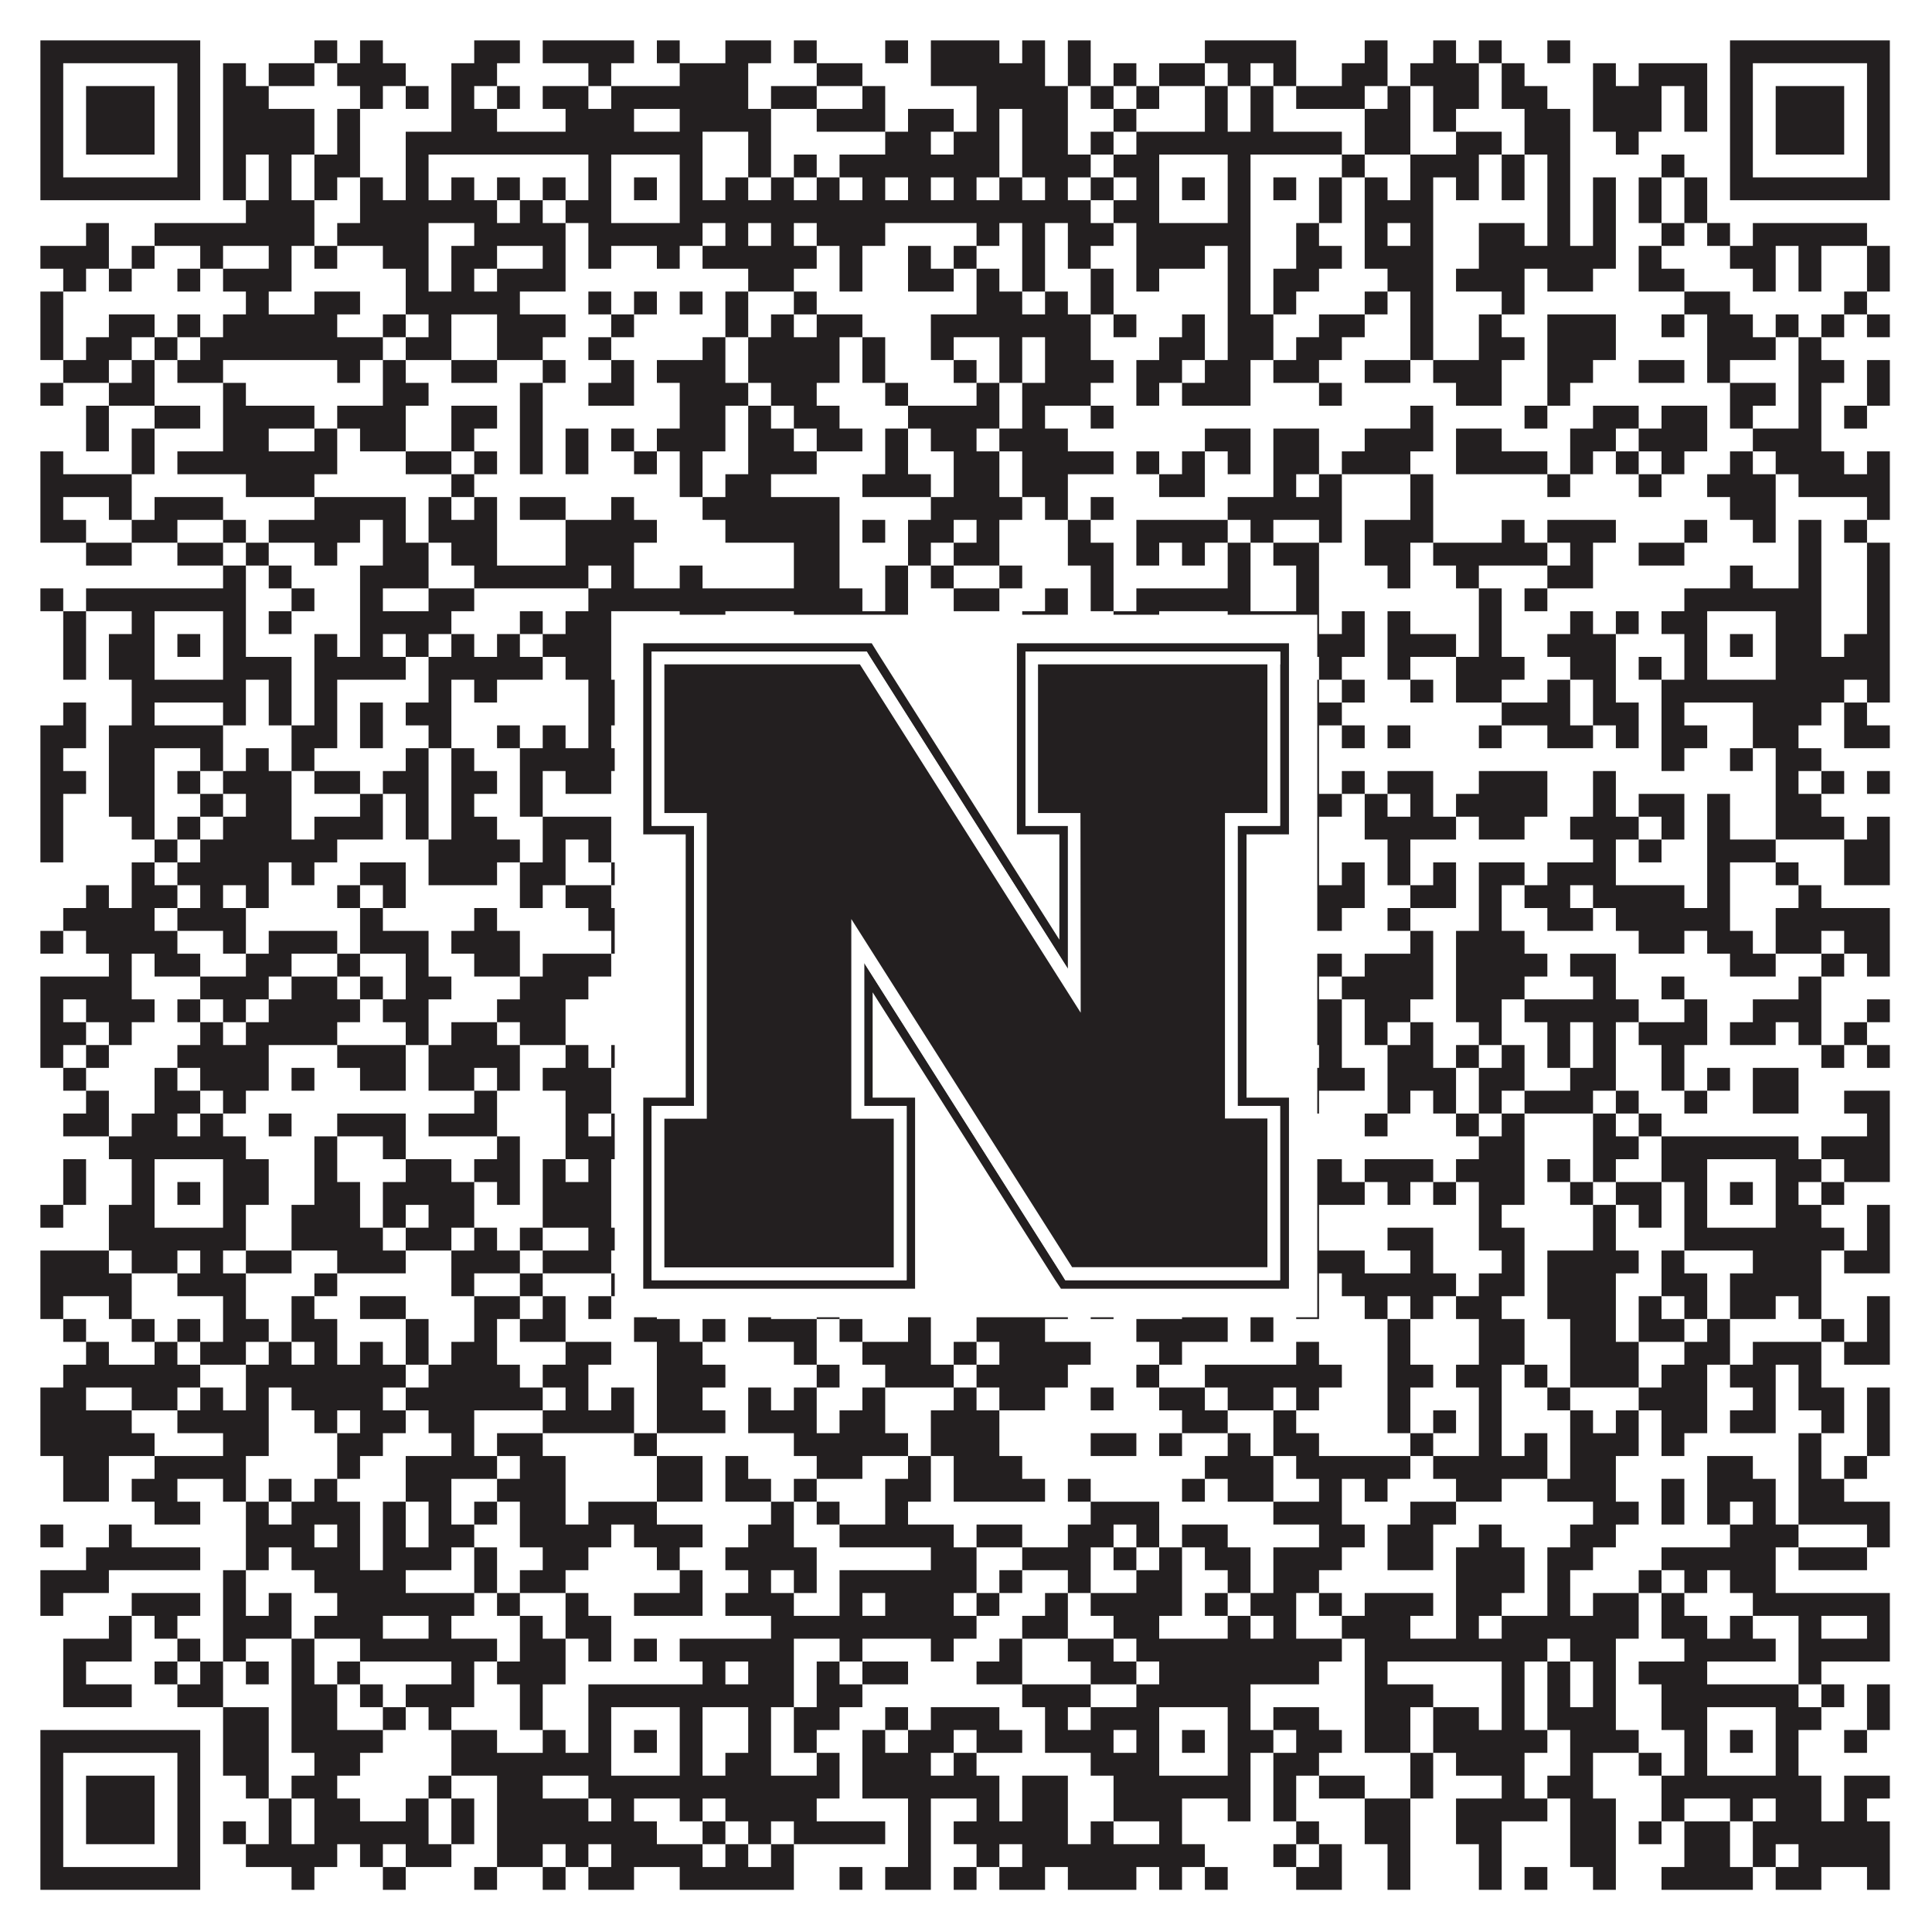
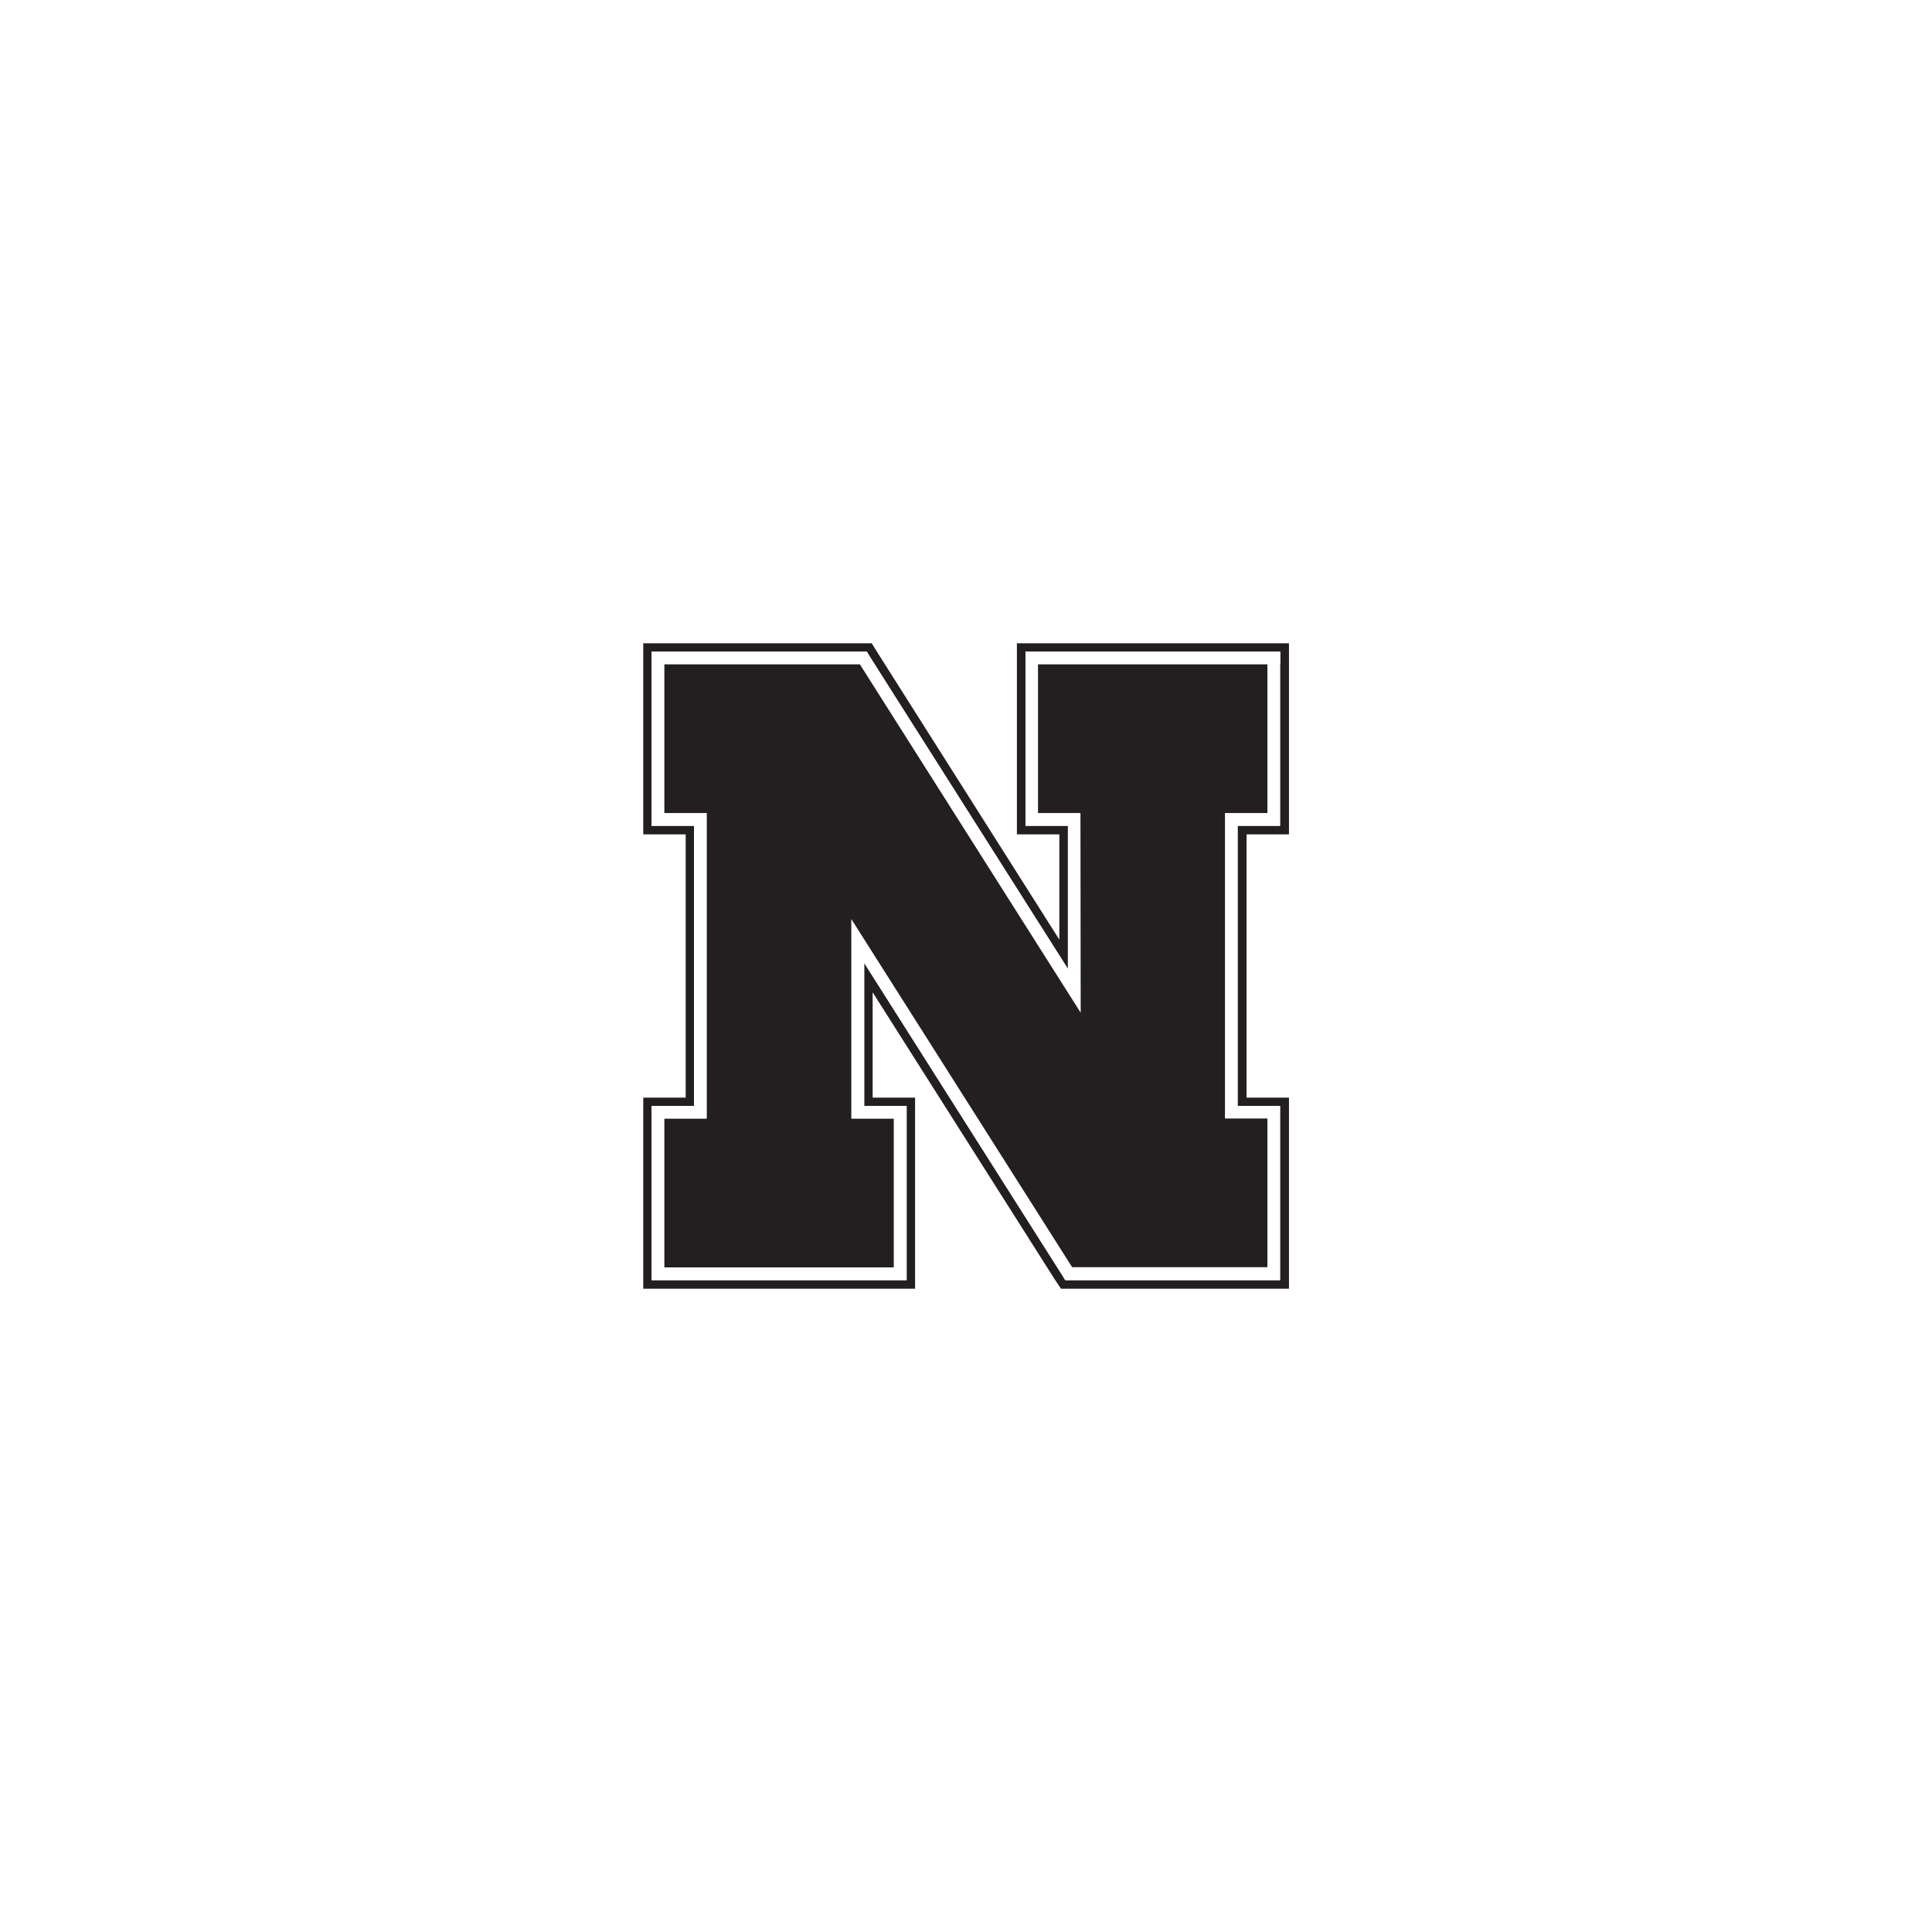
<svg xmlns="http://www.w3.org/2000/svg" version="1.1" width="1100px" height="1100px" viewBox="0 0 1100 1100">
  <rect x="0" y="0" width="1100" height="1100" fill="#ffffff" fill-opacity="1" />
-   <path fill="#231f20" fill-opacity="1" d="M23,23L114,23L114,36L23,36ZM179,23L192,23L192,36L179,36ZM205,23L218,23L218,36L205,36ZM270,23L296,23L296,36L270,36ZM309,23L361,23L361,36L309,36ZM374,23L387,23L387,36L374,36ZM413,23L439,23L439,36L413,36ZM452,23L465,23L465,36L452,36ZM504,23L517,23L517,36L504,36ZM530,23L569,23L569,36L530,36ZM582,23L595,23L595,36L582,36ZM608,23L621,23L621,36L608,36ZM686,23L738,23L738,36L686,36ZM777,23L790,23L790,36L777,36ZM816,23L829,23L829,36L816,36ZM842,23L855,23L855,36L842,36ZM881,23L894,23L894,36L881,36ZM985,23L1076,23L1076,36L985,36ZM23,36L36,36L36,49L23,49ZM101,36L114,36L114,49L101,49ZM127,36L140,36L140,49L127,49ZM153,36L179,36L179,49L153,49ZM192,36L231,36L231,49L192,49ZM257,36L283,36L283,49L257,49ZM335,36L348,36L348,49L335,49ZM387,36L426,36L426,49L387,49ZM465,36L491,36L491,49L465,49ZM530,36L595,36L595,49L530,49ZM608,36L621,36L621,49L608,49ZM634,36L647,36L647,49L634,49ZM660,36L686,36L686,49L660,49ZM699,36L712,36L712,49L699,49ZM725,36L738,36L738,49L725,49ZM764,36L790,36L790,49L764,49ZM803,36L842,36L842,49L803,49ZM855,36L868,36L868,49L855,49ZM907,36L920,36L920,49L907,49ZM933,36L972,36L972,49L933,49ZM985,36L998,36L998,49L985,49ZM1063,36L1076,36L1076,49L1063,49ZM23,49L36,49L36,62L23,62ZM49,49L88,49L88,62L49,62ZM101,49L114,49L114,62L101,62ZM127,49L153,49L153,62L127,62ZM205,49L218,49L218,62L205,62ZM231,49L244,49L244,62L231,62ZM257,49L270,49L270,62L257,62ZM283,49L296,49L296,62L283,62ZM309,49L335,49L335,62L309,62ZM348,49L426,49L426,62L348,62ZM439,49L465,49L465,62L439,62ZM491,49L504,49L504,62L491,62ZM556,49L608,49L608,62L556,62ZM621,49L634,49L634,62L621,62ZM647,49L660,49L660,62L647,62ZM686,49L699,49L699,62L686,62ZM712,49L725,49L725,62L712,62ZM738,49L777,49L777,62L738,62ZM790,49L803,49L803,62L790,62ZM816,49L842,49L842,62L816,62ZM855,49L881,49L881,62L855,62ZM907,49L946,49L946,62L907,62ZM959,49L972,49L972,62L959,62ZM985,49L998,49L998,62L985,62ZM1011,49L1050,49L1050,62L1011,62ZM1063,49L1076,49L1076,62L1063,62ZM23,62L36,62L36,75L23,75ZM49,62L88,62L88,75L49,75ZM101,62L114,62L114,75L101,75ZM127,62L179,62L179,75L127,75ZM192,62L205,62L205,75L192,75ZM257,62L283,62L283,75L257,75ZM322,62L361,62L361,75L322,75ZM387,62L439,62L439,75L387,75ZM465,62L504,62L504,75L465,75ZM517,62L543,62L543,75L517,75ZM556,62L569,62L569,75L556,75ZM582,62L608,62L608,75L582,75ZM634,62L647,62L647,75L634,75ZM686,62L699,62L699,75L686,75ZM712,62L725,62L725,75L712,75ZM777,62L803,62L803,75L777,75ZM816,62L829,62L829,75L816,75ZM868,62L894,62L894,75L868,75ZM907,62L946,62L946,75L907,75ZM959,62L972,62L972,75L959,75ZM985,62L998,62L998,75L985,75ZM1011,62L1050,62L1050,75L1011,75ZM1063,62L1076,62L1076,75L1063,75ZM23,75L36,75L36,88L23,88ZM49,75L88,75L88,88L49,88ZM101,75L114,75L114,88L101,88ZM127,75L179,75L179,88L127,88ZM192,75L205,75L205,88L192,88ZM231,75L400,75L400,88L231,88ZM426,75L439,75L439,88L426,88ZM504,75L530,75L530,88L504,88ZM543,75L569,75L569,88L543,88ZM582,75L608,75L608,88L582,88ZM621,75L634,75L634,88L621,88ZM647,75L764,75L764,88L647,88ZM777,75L803,75L803,88L777,88ZM829,75L855,75L855,88L829,88ZM868,75L894,75L894,88L868,88ZM920,75L933,75L933,88L920,88ZM985,75L998,75L998,88L985,88ZM1011,75L1050,75L1050,88L1011,88ZM1063,75L1076,75L1076,88L1063,88ZM23,88L36,88L36,101L23,101ZM101,88L114,88L114,101L101,101ZM127,88L140,88L140,101L127,101ZM153,88L166,88L166,101L153,101ZM179,88L205,88L205,101L179,101ZM231,88L244,88L244,101L231,101ZM335,88L348,88L348,101L335,101ZM387,88L400,88L400,101L387,101ZM426,88L439,88L439,101L426,101ZM452,88L465,88L465,101L452,101ZM478,88L569,88L569,101L478,101ZM582,88L621,88L621,101L582,101ZM634,88L660,88L660,101L634,101ZM699,88L712,88L712,101L699,101ZM764,88L777,88L777,101L764,101ZM803,88L842,88L842,101L803,101ZM855,88L868,88L868,101L855,101ZM881,88L894,88L894,101L881,101ZM946,88L959,88L959,101L946,101ZM985,88L998,88L998,101L985,101ZM1063,88L1076,88L1076,101L1063,101ZM23,101L114,101L114,114L23,114ZM127,101L140,101L140,114L127,114ZM153,101L166,101L166,114L153,114ZM179,101L192,101L192,114L179,114ZM205,101L218,101L218,114L205,114ZM231,101L244,101L244,114L231,114ZM257,101L270,101L270,114L257,114ZM283,101L296,101L296,114L283,114ZM309,101L322,101L322,114L309,114ZM335,101L348,101L348,114L335,114ZM361,101L374,101L374,114L361,114ZM387,101L400,101L400,114L387,114ZM413,101L426,101L426,114L413,114ZM439,101L452,101L452,114L439,114ZM465,101L478,101L478,114L465,114ZM491,101L504,101L504,114L491,114ZM517,101L530,101L530,114L517,114ZM543,101L556,101L556,114L543,114ZM569,101L582,101L582,114L569,114ZM595,101L608,101L608,114L595,114ZM621,101L634,101L634,114L621,114ZM647,101L660,101L660,114L647,114ZM673,101L686,101L686,114L673,114ZM699,101L712,101L712,114L699,114ZM725,101L738,101L738,114L725,114ZM751,101L764,101L764,114L751,114ZM777,101L790,101L790,114L777,114ZM803,101L816,101L816,114L803,114ZM829,101L842,101L842,114L829,114ZM855,101L868,101L868,114L855,114ZM881,101L894,101L894,114L881,114ZM907,101L920,101L920,114L907,114ZM933,101L946,101L946,114L933,114ZM959,101L972,101L972,114L959,114ZM985,101L1076,101L1076,114L985,114ZM140,114L179,114L179,127L140,127ZM205,114L283,114L283,127L205,127ZM296,114L309,114L309,127L296,127ZM322,114L348,114L348,127L322,127ZM387,114L621,114L621,127L387,127ZM634,114L660,114L660,127L634,127ZM699,114L712,114L712,127L699,127ZM751,114L764,114L764,127L751,127ZM777,114L816,114L816,127L777,127ZM881,114L894,114L894,127L881,127ZM907,114L920,114L920,127L907,127ZM933,114L946,114L946,127L933,127ZM959,114L972,114L972,127L959,127ZM49,127L62,127L62,140L49,140ZM88,127L179,127L179,140L88,140ZM192,127L244,127L244,140L192,140ZM270,127L322,127L322,140L270,140ZM335,127L400,127L400,140L335,140ZM413,127L426,127L426,140L413,140ZM439,127L452,127L452,140L439,140ZM465,127L504,127L504,140L465,140ZM556,127L569,127L569,140L556,140ZM582,127L595,127L595,140L582,140ZM608,127L634,127L634,140L608,140ZM647,127L712,127L712,140L647,140ZM738,127L751,127L751,140L738,140ZM777,127L790,127L790,140L777,140ZM803,127L816,127L816,140L803,140ZM842,127L868,127L868,140L842,140ZM881,127L894,127L894,140L881,140ZM907,127L920,127L920,140L907,140ZM946,127L959,127L959,140L946,140ZM972,127L985,127L985,140L972,140ZM998,127L1063,127L1063,140L998,140ZM23,140L62,140L62,153L23,153ZM75,140L88,140L88,153L75,153ZM114,140L127,140L127,153L114,153ZM153,140L166,140L166,153L153,153ZM179,140L192,140L192,153L179,153ZM218,140L244,140L244,153L218,153ZM257,140L283,140L283,153L257,153ZM309,140L322,140L322,153L309,153ZM335,140L348,140L348,153L335,153ZM374,140L387,140L387,153L374,153ZM400,140L465,140L465,153L400,153ZM478,140L491,140L491,153L478,153ZM517,140L530,140L530,153L517,153ZM543,140L556,140L556,153L543,153ZM582,140L595,140L595,153L582,153ZM608,140L621,140L621,153L608,153ZM647,140L686,140L686,153L647,153ZM699,140L712,140L712,153L699,153ZM738,140L764,140L764,153L738,153ZM777,140L816,140L816,153L777,153ZM842,140L920,140L920,153L842,153ZM933,140L946,140L946,153L933,153ZM985,140L1011,140L1011,153L985,153ZM1024,140L1037,140L1037,153L1024,153ZM1063,140L1076,140L1076,153L1063,153ZM36,153L49,153L49,166L36,166ZM62,153L75,153L75,166L62,166ZM101,153L114,153L114,166L101,166ZM127,153L166,153L166,166L127,166ZM231,153L244,153L244,166L231,166ZM257,153L270,153L270,166L257,166ZM283,153L322,153L322,166L283,166ZM426,153L452,153L452,166L426,166ZM478,153L491,153L491,166L478,166ZM517,153L543,153L543,166L517,166ZM556,153L569,153L569,166L556,166ZM582,153L595,153L595,166L582,166ZM621,153L634,153L634,166L621,166ZM647,153L660,153L660,166L647,166ZM699,153L712,153L712,166L699,166ZM725,153L751,153L751,166L725,166ZM790,153L816,153L816,166L790,166ZM829,153L868,153L868,166L829,166ZM881,153L907,153L907,166L881,166ZM933,153L959,153L959,166L933,166ZM998,153L1011,153L1011,166L998,166ZM1024,153L1037,153L1037,166L1024,166ZM1063,153L1076,153L1076,166L1063,166ZM23,166L36,166L36,179L23,179ZM140,166L153,166L153,179L140,179ZM179,166L205,166L205,179L179,179ZM231,166L296,166L296,179L231,179ZM335,166L348,166L348,179L335,179ZM361,166L374,166L374,179L361,179ZM387,166L400,166L400,179L387,179ZM413,166L426,166L426,179L413,179ZM452,166L465,166L465,179L452,179ZM556,166L582,166L582,179L556,179ZM595,166L608,166L608,179L595,179ZM621,166L634,166L634,179L621,179ZM699,166L712,166L712,179L699,179ZM725,166L738,166L738,179L725,179ZM777,166L790,166L790,179L777,179ZM803,166L816,166L816,179L803,179ZM855,166L868,166L868,179L855,179ZM959,166L985,166L985,179L959,179ZM1050,166L1063,166L1063,179L1050,179ZM23,179L36,179L36,192L23,192ZM62,179L88,179L88,192L62,192ZM101,179L114,179L114,192L101,192ZM127,179L192,179L192,192L127,192ZM218,179L231,179L231,192L218,192ZM244,179L257,179L257,192L244,192ZM283,179L322,179L322,192L283,192ZM348,179L361,179L361,192L348,192ZM413,179L426,179L426,192L413,192ZM439,179L452,179L452,192L439,192ZM465,179L491,179L491,192L465,192ZM530,179L621,179L621,192L530,192ZM634,179L647,179L647,192L634,192ZM673,179L686,179L686,192L673,192ZM699,179L725,179L725,192L699,192ZM751,179L777,179L777,192L751,192ZM803,179L816,179L816,192L803,192ZM842,179L855,179L855,192L842,192ZM881,179L920,179L920,192L881,192ZM946,179L959,179L959,192L946,192ZM972,179L998,179L998,192L972,192ZM1011,179L1024,179L1024,192L1011,192ZM1037,179L1050,179L1050,192L1037,192ZM1063,179L1076,179L1076,192L1063,192ZM23,192L36,192L36,205L23,205ZM49,192L75,192L75,205L49,205ZM88,192L101,192L101,205L88,205ZM114,192L218,192L218,205L114,205ZM231,192L257,192L257,205L231,205ZM283,192L309,192L309,205L283,205ZM335,192L348,192L348,205L335,205ZM400,192L413,192L413,205L400,205ZM426,192L478,192L478,205L426,205ZM491,192L504,192L504,205L491,205ZM530,192L543,192L543,205L530,205ZM569,192L582,192L582,205L569,205ZM595,192L621,192L621,205L595,205ZM660,192L686,192L686,205L660,205ZM699,192L725,192L725,205L699,205ZM738,192L764,192L764,205L738,205ZM803,192L816,192L816,205L803,205ZM842,192L868,192L868,205L842,205ZM881,192L920,192L920,205L881,205ZM972,192L1011,192L1011,205L972,205ZM1024,192L1037,192L1037,205L1024,205ZM36,205L62,205L62,218L36,218ZM75,205L88,205L88,218L75,218ZM101,205L127,205L127,218L101,218ZM192,205L205,205L205,218L192,218ZM218,205L231,205L231,218L218,218ZM257,205L283,205L283,218L257,218ZM309,205L322,205L322,218L309,218ZM348,205L361,205L361,218L348,218ZM374,205L413,205L413,218L374,218ZM426,205L478,205L478,218L426,218ZM491,205L504,205L504,218L491,218ZM543,205L556,205L556,218L543,218ZM569,205L582,205L582,218L569,218ZM595,205L634,205L634,218L595,218ZM647,205L673,205L673,218L647,218ZM686,205L712,205L712,218L686,218ZM725,205L751,205L751,218L725,218ZM777,205L803,205L803,218L777,218ZM816,205L855,205L855,218L816,218ZM881,205L907,205L907,218L881,218ZM933,205L959,205L959,218L933,218ZM972,205L985,205L985,218L972,218ZM1024,205L1050,205L1050,218L1024,218ZM1063,205L1076,205L1076,218L1063,218ZM23,218L36,218L36,231L23,231ZM62,218L88,218L88,231L62,231ZM127,218L140,218L140,231L127,231ZM218,218L244,218L244,231L218,231ZM296,218L309,218L309,231L296,231ZM335,218L361,218L361,231L335,231ZM387,218L426,218L426,231L387,231ZM439,218L465,218L465,231L439,231ZM504,218L517,218L517,231L504,231ZM556,218L569,218L569,231L556,231ZM582,218L621,218L621,231L582,231ZM647,218L660,218L660,231L647,231ZM673,218L712,218L712,231L673,231ZM751,218L764,218L764,231L751,231ZM829,218L855,218L855,231L829,231ZM881,218L894,218L894,231L881,231ZM985,218L1011,218L1011,231L985,231ZM1024,218L1037,218L1037,231L1024,231ZM1063,218L1076,218L1076,231L1063,231ZM49,231L62,231L62,244L49,244ZM88,231L114,231L114,244L88,244ZM127,231L179,231L179,244L127,244ZM192,231L231,231L231,244L192,244ZM257,231L283,231L283,244L257,244ZM296,231L309,231L309,244L296,244ZM387,231L413,231L413,244L387,244ZM426,231L439,231L439,244L426,244ZM452,231L478,231L478,244L452,244ZM517,231L569,231L569,244L517,244ZM582,231L595,231L595,244L582,244ZM621,231L634,231L634,244L621,244ZM803,231L816,231L816,244L803,244ZM868,231L881,231L881,244L868,244ZM907,231L933,231L933,244L907,244ZM946,231L972,231L972,244L946,244ZM985,231L998,231L998,244L985,244ZM1024,231L1037,231L1037,244L1024,244ZM1050,231L1063,231L1063,244L1050,244ZM49,244L62,244L62,257L49,257ZM75,244L88,244L88,257L75,257ZM127,244L153,244L153,257L127,257ZM179,244L192,244L192,257L179,257ZM205,244L231,244L231,257L205,257ZM257,244L270,244L270,257L257,257ZM296,244L309,244L309,257L296,257ZM322,244L335,244L335,257L322,257ZM348,244L361,244L361,257L348,257ZM374,244L413,244L413,257L374,257ZM426,244L452,244L452,257L426,257ZM465,244L491,244L491,257L465,257ZM504,244L517,244L517,257L504,257ZM530,244L556,244L556,257L530,257ZM569,244L608,244L608,257L569,257ZM686,244L712,244L712,257L686,257ZM725,244L751,244L751,257L725,257ZM777,244L816,244L816,257L777,257ZM829,244L855,244L855,257L829,257ZM894,244L920,244L920,257L894,257ZM933,244L972,244L972,257L933,257ZM998,244L1037,244L1037,257L998,257ZM23,257L36,257L36,270L23,270ZM75,257L88,257L88,270L75,270ZM101,257L192,257L192,270L101,270ZM231,257L257,257L257,270L231,270ZM270,257L283,257L283,270L270,270ZM296,257L309,257L309,270L296,270ZM322,257L335,257L335,270L322,270ZM361,257L374,257L374,270L361,270ZM387,257L400,257L400,270L387,270ZM426,257L465,257L465,270L426,270ZM504,257L517,257L517,270L504,270ZM543,257L569,257L569,270L543,270ZM582,257L634,257L634,270L582,270ZM647,257L660,257L660,270L647,270ZM673,257L686,257L686,270L673,270ZM699,257L712,257L712,270L699,270ZM725,257L751,257L751,270L725,270ZM764,257L803,257L803,270L764,270ZM829,257L881,257L881,270L829,270ZM894,257L907,257L907,270L894,270ZM920,257L933,257L933,270L920,270ZM946,257L959,257L959,270L946,270ZM985,257L998,257L998,270L985,270ZM1011,257L1050,257L1050,270L1011,270ZM1063,257L1076,257L1076,270L1063,270ZM23,270L75,270L75,283L23,283ZM140,270L179,270L179,283L140,283ZM257,270L270,270L270,283L257,283ZM387,270L400,270L400,283L387,283ZM413,270L439,270L439,283L413,283ZM491,270L530,270L530,283L491,283ZM543,270L569,270L569,283L543,283ZM582,270L608,270L608,283L582,283ZM660,270L686,270L686,283L660,283ZM725,270L738,270L738,283L725,283ZM751,270L764,270L764,283L751,283ZM803,270L816,270L816,283L803,283ZM881,270L894,270L894,283L881,283ZM933,270L946,270L946,283L933,283ZM972,270L1011,270L1011,283L972,283ZM1024,270L1076,270L1076,283L1024,283ZM23,283L36,283L36,296L23,296ZM62,283L75,283L75,296L62,296ZM88,283L127,283L127,296L88,296ZM179,283L231,283L231,296L179,296ZM244,283L257,283L257,296L244,296ZM270,283L283,283L283,296L270,296ZM296,283L322,283L322,296L296,296ZM348,283L361,283L361,296L348,296ZM400,283L478,283L478,296L400,296ZM530,283L582,283L582,296L530,296ZM595,283L608,283L608,296L595,296ZM621,283L634,283L634,296L621,296ZM699,283L764,283L764,296L699,296ZM803,283L816,283L816,296L803,296ZM985,283L1011,283L1011,296L985,296ZM1063,283L1076,283L1076,296L1063,296ZM23,296L49,296L49,309L23,309ZM75,296L101,296L101,309L75,309ZM127,296L140,296L140,309L127,309ZM153,296L205,296L205,309L153,309ZM218,296L231,296L231,309L218,309ZM244,296L283,296L283,309L244,309ZM322,296L374,296L374,309L322,309ZM413,296L478,296L478,309L413,309ZM491,296L504,296L504,309L491,309ZM517,296L543,296L543,309L517,309ZM556,296L569,296L569,309L556,309ZM608,296L621,296L621,309L608,309ZM647,296L699,296L699,309L647,309ZM712,296L725,296L725,309L712,309ZM751,296L764,296L764,309L751,309ZM777,296L816,296L816,309L777,309ZM855,296L868,296L868,309L855,309ZM881,296L920,296L920,309L881,309ZM959,296L972,296L972,309L959,309ZM998,296L1011,296L1011,309L998,309ZM1024,296L1037,296L1037,309L1024,309ZM1050,296L1063,296L1063,309L1050,309ZM49,309L75,309L75,322L49,322ZM101,309L127,309L127,322L101,322ZM140,309L153,309L153,322L140,322ZM179,309L192,309L192,322L179,322ZM218,309L244,309L244,322L218,322ZM257,309L283,309L283,322L257,322ZM322,309L361,309L361,322L322,322ZM452,309L478,309L478,322L452,322ZM517,309L530,309L530,322L517,322ZM543,309L569,309L569,322L543,322ZM608,309L634,309L634,322L608,322ZM647,309L660,309L660,322L647,322ZM673,309L686,309L686,322L673,322ZM699,309L712,309L712,322L699,322ZM725,309L751,309L751,322L725,322ZM777,309L803,309L803,322L777,322ZM816,309L881,309L881,322L816,322ZM894,309L907,309L907,322L894,322ZM933,309L959,309L959,322L933,322ZM1024,309L1037,309L1037,322L1024,322ZM1063,309L1076,309L1076,322L1063,322ZM127,322L140,322L140,335L127,335ZM153,322L166,322L166,335L153,335ZM205,322L244,322L244,335L205,335ZM270,322L335,322L335,335L270,335ZM348,322L361,322L361,335L348,335ZM387,322L400,322L400,335L387,335ZM452,322L478,322L478,335L452,335ZM504,322L517,322L517,335L504,335ZM530,322L543,322L543,335L530,335ZM569,322L582,322L582,335L569,335ZM621,322L634,322L634,335L621,335ZM699,322L712,322L712,335L699,335ZM738,322L751,322L751,335L738,335ZM790,322L803,322L803,335L790,335ZM829,322L842,322L842,335L829,335ZM881,322L907,322L907,335L881,335ZM985,322L998,322L998,335L985,335ZM1024,322L1037,322L1037,335L1024,335ZM1063,322L1076,322L1076,335L1063,335ZM23,335L36,335L36,348L23,348ZM49,335L140,335L140,348L49,348ZM166,335L179,335L179,348L166,348ZM205,335L218,335L218,348L205,348ZM244,335L270,335L270,348L244,348ZM335,335L491,335L491,348L335,348ZM504,335L517,335L517,348L504,348ZM543,335L569,335L569,348L543,348ZM595,335L608,335L608,348L595,348ZM621,335L634,335L634,348L621,348ZM647,335L712,335L712,348L647,348ZM738,335L751,335L751,348L738,348ZM842,335L855,335L855,348L842,348ZM868,335L881,335L881,348L868,348ZM959,335L1037,335L1037,348L959,348ZM1063,335L1076,335L1076,348L1063,348ZM36,348L49,348L49,361L36,361ZM75,348L88,348L88,361L75,361ZM127,348L140,348L140,361L127,361ZM153,348L166,348L166,361L153,361ZM205,348L257,348L257,361L205,361ZM296,348L309,348L309,361L296,361ZM322,348L348,348L348,361L322,361ZM387,348L413,348L413,361L387,361ZM452,348L517,348L517,361L452,361ZM582,348L608,348L608,361L582,361ZM634,348L660,348L660,361L634,361ZM699,348L751,348L751,361L699,361ZM764,348L777,348L777,361L764,361ZM790,348L803,348L803,361L790,361ZM842,348L855,348L855,361L842,361ZM894,348L907,348L907,361L894,361ZM920,348L933,348L933,361L920,361ZM946,348L972,348L972,361L946,361ZM1011,348L1037,348L1037,361L1011,361ZM1063,348L1076,348L1076,361L1063,361ZM36,361L49,361L49,374L36,374ZM62,361L88,361L88,374L62,374ZM101,361L114,361L114,374L101,374ZM127,361L140,361L140,374L127,374ZM179,361L192,361L192,374L179,374ZM205,361L218,361L218,374L205,374ZM231,361L244,361L244,374L231,374ZM257,361L270,361L270,374L257,374ZM283,361L296,361L296,374L283,374ZM309,361L348,361L348,374L309,374ZM361,361L374,361L374,374L361,374ZM387,361L452,361L452,374L387,374ZM465,361L504,361L504,374L465,374ZM530,361L543,361L543,374L530,374ZM556,361L569,361L569,374L556,374ZM621,361L660,361L660,374L621,374ZM673,361L686,361L686,374L673,374ZM699,361L777,361L777,374L699,374ZM790,361L829,361L829,374L790,374ZM842,361L855,361L855,374L842,374ZM881,361L920,361L920,374L881,374ZM959,361L972,361L972,374L959,374ZM985,361L998,361L998,374L985,374ZM1011,361L1037,361L1037,374L1011,374ZM1050,361L1076,361L1076,374L1050,374ZM36,374L49,374L49,387L36,387ZM62,374L88,374L88,387L62,387ZM127,374L166,374L166,387L127,387ZM179,374L231,374L231,387L179,387ZM244,374L309,374L309,387L244,387ZM322,374L348,374L348,387L322,387ZM387,374L400,374L400,387L387,387ZM426,374L504,374L504,387L426,387ZM530,374L543,374L543,387L530,387ZM556,374L595,374L595,387L556,387ZM621,374L634,374L634,387L621,387ZM647,374L660,374L660,387L647,387ZM699,374L712,374L712,387L699,387ZM725,374L738,374L738,387L725,387ZM751,374L764,374L764,387L751,387ZM790,374L803,374L803,387L790,387ZM829,374L868,374L868,387L829,387ZM894,374L920,374L920,387L894,387ZM933,374L946,374L946,387L933,387ZM959,374L972,374L972,387L959,387ZM1011,374L1076,374L1076,387L1011,387ZM75,387L140,387L140,400L75,400ZM153,387L166,387L166,400L153,400ZM179,387L192,387L192,400L179,400ZM244,387L257,387L257,400L244,400ZM270,387L283,387L283,400L270,400ZM335,387L400,387L400,400L335,400ZM439,387L452,387L452,400L439,400ZM478,387L504,387L504,400L478,400ZM608,387L634,387L634,400L608,400ZM647,387L712,387L712,400L647,400ZM725,387L751,387L751,400L725,400ZM764,387L777,387L777,400L764,400ZM803,387L816,387L816,400L803,400ZM829,387L855,387L855,400L829,400ZM881,387L894,387L894,400L881,400ZM907,387L920,387L920,400L907,400ZM946,387L1050,387L1050,400L946,400ZM1063,387L1076,387L1076,400L1063,400ZM36,400L49,400L49,413L36,413ZM75,400L88,400L88,413L75,413ZM127,400L140,400L140,413L127,413ZM153,400L166,400L166,413L153,413ZM179,400L192,400L192,413L179,413ZM205,400L218,400L218,413L205,413ZM231,400L257,400L257,413L231,413ZM335,400L361,400L361,413L335,413ZM387,400L400,400L400,413L387,413ZM439,400L452,400L452,413L439,413ZM491,400L556,400L556,413L491,413ZM569,400L621,400L621,413L569,413ZM634,400L699,400L699,413L634,413ZM725,400L764,400L764,413L725,413ZM855,400L894,400L894,413L855,413ZM907,400L933,400L933,413L907,413ZM946,400L959,400L959,413L946,413ZM998,400L1037,400L1037,413L998,413ZM1050,400L1063,400L1063,413L1050,413ZM23,413L49,413L49,426L23,426ZM62,413L127,413L127,426L62,426ZM166,413L192,413L192,426L166,426ZM205,413L218,413L218,426L205,426ZM244,413L257,413L257,426L244,426ZM283,413L296,413L296,426L283,426ZM309,413L322,413L322,426L309,426ZM335,413L348,413L348,426L335,426ZM361,413L374,413L374,426L361,426ZM413,413L426,413L426,426L413,426ZM439,413L452,413L452,426L439,426ZM504,413L517,413L517,426L504,426ZM569,413L582,413L582,426L569,426ZM595,413L621,413L621,426L595,426ZM647,413L673,413L673,426L647,426ZM686,413L751,413L751,426L686,426ZM764,413L777,413L777,426L764,426ZM790,413L803,413L803,426L790,426ZM842,413L855,413L855,426L842,426ZM881,413L907,413L907,426L881,426ZM920,413L933,413L933,426L920,426ZM946,413L972,413L972,426L946,426ZM998,413L1024,413L1024,426L998,426ZM1050,413L1076,413L1076,426L1050,426ZM23,426L36,426L36,439L23,439ZM62,426L88,426L88,439L62,439ZM114,426L127,426L127,439L114,439ZM140,426L153,426L153,439L140,439ZM166,426L179,426L179,439L166,439ZM231,426L244,426L244,439L231,439ZM257,426L270,426L270,439L257,439ZM296,426L374,426L374,439L296,439ZM387,426L400,426L400,439L387,439ZM413,426L465,426L465,439L413,439ZM478,426L504,426L504,439L478,439ZM530,426L608,426L608,439L530,439ZM660,426L686,426L686,439L660,439ZM699,426L712,426L712,439L699,439ZM738,426L751,426L751,439L738,439ZM946,426L959,426L959,439L946,439ZM985,426L998,426L998,439L985,439ZM1011,426L1037,426L1037,439L1011,439ZM23,439L49,439L49,452L23,452ZM62,439L88,439L88,452L62,452ZM101,439L114,439L114,452L101,452ZM127,439L166,439L166,452L127,452ZM179,439L205,439L205,452L179,452ZM218,439L244,439L244,452L218,452ZM257,439L283,439L283,452L257,452ZM296,439L309,439L309,452L296,452ZM322,439L348,439L348,452L322,452ZM361,439L387,439L387,452L361,452ZM413,439L439,439L439,452L413,452ZM452,439L478,439L478,452L452,452ZM517,439L543,439L543,452L517,452ZM582,439L595,439L595,452L582,452ZM621,439L647,439L647,452L621,452ZM699,439L725,439L725,452L699,452ZM738,439L751,439L751,452L738,452ZM764,439L777,439L777,452L764,452ZM790,439L816,439L816,452L790,452ZM842,439L881,439L881,452L842,452ZM907,439L920,439L920,452L907,452ZM1011,439L1024,439L1024,452L1011,452ZM1037,439L1050,439L1050,452L1037,452ZM1063,439L1076,439L1076,452L1063,452ZM23,452L36,452L36,465L23,465ZM62,452L88,452L88,465L62,465ZM114,452L127,452L127,465L114,465ZM140,452L166,452L166,465L140,465ZM205,452L218,452L218,465L205,465ZM231,452L244,452L244,465L231,465ZM257,452L270,452L270,465L257,465ZM296,452L309,452L309,465L296,465ZM361,452L387,452L387,465L361,465ZM478,452L543,452L543,465L478,465ZM569,452L595,452L595,465L569,465ZM608,452L621,452L621,465L608,465ZM660,452L673,452L673,465L660,465ZM699,452L725,452L725,465L699,465ZM738,452L764,452L764,465L738,465ZM777,452L790,452L790,465L777,465ZM803,452L816,452L816,465L803,465ZM829,452L881,452L881,465L829,465ZM907,452L920,452L920,465L907,465ZM933,452L959,452L959,465L933,465ZM972,452L985,452L985,465L972,465ZM1011,452L1037,452L1037,465L1011,465ZM23,465L36,465L36,478L23,478ZM75,465L88,465L88,478L75,478ZM101,465L114,465L114,478L101,478ZM127,465L166,465L166,478L127,478ZM179,465L218,465L218,478L179,478ZM231,465L244,465L244,478L231,478ZM257,465L283,465L283,478L257,478ZM309,465L348,465L348,478L309,478ZM361,465L374,465L374,478L361,478ZM387,465L400,465L400,478L387,478ZM413,465L439,465L439,478L413,478ZM452,465L491,465L491,478L452,478ZM504,465L582,465L582,478L504,478ZM608,465L634,465L634,478L608,478ZM647,465L673,465L673,478L647,478ZM686,465L699,465L699,478L686,478ZM712,465L725,465L725,478L712,478ZM738,465L751,465L751,478L738,478ZM777,465L829,465L829,478L777,478ZM842,465L868,465L868,478L842,478ZM894,465L933,465L933,478L894,478ZM946,465L959,465L959,478L946,478ZM972,465L985,465L985,478L972,478ZM1011,465L1050,465L1050,478L1011,478ZM1063,465L1076,465L1076,478L1063,478ZM23,478L36,478L36,491L23,491ZM88,478L101,478L101,491L88,491ZM114,478L192,478L192,491L114,491ZM244,478L296,478L296,491L244,491ZM309,478L322,478L322,491L309,491ZM335,478L348,478L348,491L335,491ZM361,478L374,478L374,491L361,491ZM413,478L426,478L426,491L413,491ZM439,478L465,478L465,491L439,491ZM504,478L530,478L530,491L504,491ZM556,478L582,478L582,491L556,491ZM621,478L647,478L647,491L621,491ZM660,478L699,478L699,491L660,491ZM738,478L751,478L751,491L738,491ZM790,478L803,478L803,491L790,491ZM907,478L920,478L920,491L907,491ZM933,478L946,478L946,491L933,491ZM972,478L1011,478L1011,491L972,491ZM1050,478L1076,478L1076,491L1050,491ZM75,491L88,491L88,504L75,504ZM101,491L153,491L153,504L101,504ZM166,491L179,491L179,504L166,504ZM205,491L231,491L231,504L205,504ZM244,491L283,491L283,504L244,504ZM296,491L322,491L322,504L296,504ZM348,491L374,491L374,504L348,504ZM387,491L413,491L413,504L387,504ZM426,491L439,491L439,504L426,504ZM452,491L465,491L465,504L452,504ZM569,491L595,491L595,504L569,504ZM608,491L647,491L647,504L608,504ZM660,491L673,491L673,504L660,504ZM686,491L712,491L712,504L686,504ZM738,491L751,491L751,504L738,504ZM764,491L777,491L777,504L764,504ZM790,491L803,491L803,504L790,504ZM816,491L829,491L829,504L816,504ZM842,491L868,491L868,504L842,504ZM881,491L920,491L920,504L881,504ZM972,491L985,491L985,504L972,504ZM1011,491L1024,491L1024,504L1011,504ZM1050,491L1076,491L1076,504L1050,504ZM49,504L62,504L62,517L49,517ZM75,504L101,504L101,517L75,517ZM114,504L127,504L127,517L114,517ZM140,504L153,504L153,517L140,517ZM192,504L205,504L205,517L192,517ZM218,504L231,504L231,517L218,517ZM296,504L309,504L309,517L296,517ZM322,504L348,504L348,517L322,517ZM361,504L374,504L374,517L361,517ZM387,504L413,504L413,517L387,517ZM426,504L452,504L452,517L426,517ZM465,504L478,504L478,517L465,517ZM491,504L504,504L504,517L491,517ZM517,504L530,504L530,517L517,517ZM543,504L556,504L556,517L543,517ZM660,504L686,504L686,517L660,517ZM725,504L777,504L777,517L725,517ZM803,504L829,504L829,517L803,517ZM842,504L855,504L855,517L842,517ZM868,504L894,504L894,517L868,517ZM907,504L959,504L959,517L907,517ZM972,504L985,504L985,517L972,517ZM1024,504L1037,504L1037,517L1024,517ZM36,517L88,517L88,530L36,530ZM101,517L140,517L140,530L101,530ZM205,517L218,517L218,530L205,530ZM270,517L283,517L283,530L270,530ZM335,517L400,517L400,530L335,530ZM413,517L439,517L439,530L413,530ZM465,517L491,517L491,530L465,530ZM504,517L543,517L543,530L504,530ZM556,517L582,517L582,530L556,530ZM595,517L647,517L647,530L595,530ZM686,517L699,517L699,530L686,530ZM712,517L764,517L764,530L712,530ZM790,517L803,517L803,530L790,530ZM842,517L855,517L855,530L842,530ZM881,517L907,517L907,530L881,530ZM920,517L985,517L985,530L920,530ZM1011,517L1076,517L1076,530L1011,530ZM23,530L36,530L36,543L23,543ZM49,530L101,530L101,543L49,543ZM127,530L140,530L140,543L127,543ZM153,530L192,530L192,543L153,543ZM205,530L244,530L244,543L205,543ZM257,530L296,530L296,543L257,543ZM348,530L374,530L374,543L348,543ZM400,530L439,530L439,543L400,543ZM452,530L491,530L491,543L452,543ZM504,530L530,530L530,543L504,543ZM556,530L569,530L569,543L556,543ZM595,530L647,530L647,543L595,543ZM686,530L712,530L712,543L686,543ZM803,530L816,530L816,543L803,543ZM829,530L868,530L868,543L829,543ZM933,530L959,530L959,543L933,543ZM972,530L998,530L998,543L972,543ZM1011,530L1037,530L1037,543L1011,543ZM1050,530L1076,530L1076,543L1050,543ZM62,543L75,543L75,556L62,556ZM88,543L114,543L114,556L88,556ZM140,543L166,543L166,556L140,556ZM192,543L205,543L205,556L192,556ZM231,543L244,543L244,556L231,556ZM270,543L296,543L296,556L270,556ZM309,543L348,543L348,556L309,556ZM387,543L413,543L413,556L387,556ZM517,543L543,543L543,556L517,556ZM569,543L595,543L595,556L569,556ZM634,543L647,543L647,556L634,556ZM660,543L699,543L699,556L660,556ZM738,543L764,543L764,556L738,556ZM777,543L816,543L816,556L777,556ZM829,543L881,543L881,556L829,556ZM894,543L920,543L920,556L894,556ZM985,543L1011,543L1011,556L985,556ZM1037,543L1050,543L1050,556L1037,556ZM1063,543L1076,543L1076,556L1063,556ZM23,556L75,556L75,569L23,569ZM114,556L153,556L153,569L114,569ZM166,556L192,556L192,569L166,569ZM205,556L218,556L218,569L205,569ZM231,556L257,556L257,569L231,569ZM296,556L335,556L335,569L296,569ZM361,556L374,556L374,569L361,569ZM387,556L400,556L400,569L387,569ZM452,556L491,556L491,569L452,569ZM517,556L530,556L530,569L517,569ZM543,556L556,556L556,569L543,569ZM569,556L634,556L634,569L569,569ZM673,556L686,556L686,569L673,569ZM725,556L751,556L751,569L725,569ZM764,556L816,556L816,569L764,569ZM829,556L868,556L868,569L829,569ZM907,556L920,556L920,569L907,569ZM946,556L959,556L959,569L946,569ZM1024,556L1037,556L1037,569L1024,569ZM23,569L36,569L36,582L23,582ZM49,569L88,569L88,582L49,582ZM101,569L114,569L114,582L101,582ZM127,569L140,569L140,582L127,582ZM153,569L205,569L205,582L153,582ZM218,569L244,569L244,582L218,582ZM283,569L322,569L322,582L283,582ZM374,569L387,569L387,582L374,582ZM400,569L413,569L413,582L400,582ZM452,569L465,569L465,582L452,582ZM478,569L491,569L491,582L478,582ZM517,569L530,569L530,582L517,582ZM556,569L582,569L582,582L556,582ZM608,569L686,569L686,582L608,582ZM699,569L725,569L725,582L699,582ZM738,569L764,569L764,582L738,582ZM777,569L803,569L803,582L777,582ZM829,569L855,569L855,582L829,582ZM868,569L933,569L933,582L868,582ZM959,569L972,569L972,582L959,582ZM998,569L1037,569L1037,582L998,582ZM1063,569L1076,569L1076,582L1063,582ZM23,582L49,582L49,595L23,595ZM62,582L75,582L75,595L62,595ZM114,582L127,582L127,595L114,595ZM140,582L192,582L192,595L140,595ZM231,582L244,582L244,595L231,595ZM257,582L283,582L283,595L257,595ZM296,582L322,582L322,595L296,595ZM387,582L400,582L400,595L387,595ZM413,582L426,582L426,595L413,595ZM439,582L452,582L452,595L439,595ZM491,582L517,582L517,595L491,595ZM530,582L582,582L582,595L530,595ZM595,582L634,582L634,595L595,595ZM673,582L712,582L712,595L673,595ZM738,582L764,582L764,595L738,595ZM777,582L790,582L790,595L777,595ZM803,582L816,582L816,595L803,595ZM842,582L855,582L855,595L842,595ZM881,582L894,582L894,595L881,595ZM907,582L920,582L920,595L907,595ZM933,582L972,582L972,595L933,595ZM985,582L1011,582L1011,595L985,595ZM1024,582L1037,582L1037,595L1024,595ZM1050,582L1063,582L1063,595L1050,595ZM23,595L36,595L36,608L23,608ZM49,595L62,595L62,608L49,608ZM101,595L153,595L153,608L101,608ZM192,595L231,595L231,608L192,608ZM244,595L296,595L296,608L244,608ZM322,595L335,595L335,608L322,608ZM348,595L361,595L361,608L348,608ZM387,595L465,595L465,608L387,608ZM491,595L517,595L517,608L491,608ZM530,595L569,595L569,608L530,608ZM582,595L595,595L595,608L582,608ZM647,595L660,595L660,608L647,608ZM673,595L712,595L712,608L673,608ZM751,595L764,595L764,608L751,608ZM790,595L816,595L816,608L790,608ZM829,595L842,595L842,608L829,608ZM855,595L868,595L868,608L855,608ZM881,595L894,595L894,608L881,608ZM907,595L920,595L920,608L907,608ZM946,595L959,595L959,608L946,608ZM1037,595L1050,595L1050,608L1037,608ZM1063,595L1076,595L1076,608L1063,608ZM36,608L49,608L49,621L36,621ZM88,608L101,608L101,621L88,621ZM114,608L153,608L153,621L114,621ZM166,608L179,608L179,621L166,621ZM205,608L231,608L231,621L205,621ZM244,608L270,608L270,621L244,621ZM283,608L296,608L296,621L283,621ZM309,608L348,608L348,621L309,621ZM374,608L387,608L387,621L374,621ZM400,608L426,608L426,621L400,621ZM439,608L452,608L452,621L439,621ZM465,608L491,608L491,621L465,621ZM504,608L517,608L517,621L504,621ZM530,608L556,608L556,621L530,621ZM569,608L582,608L582,621L569,621ZM608,608L660,608L660,621L608,621ZM686,608L699,608L699,621L686,621ZM712,608L725,608L725,621L712,621ZM738,608L777,608L777,621L738,621ZM790,608L829,608L829,621L790,621ZM842,608L868,608L868,621L842,621ZM894,608L920,608L920,621L894,621ZM946,608L959,608L959,621L946,621ZM972,608L985,608L985,621L972,621ZM998,608L1024,608L1024,621L998,621ZM49,621L62,621L62,634L49,634ZM88,621L114,621L114,634L88,634ZM127,621L140,621L140,634L127,634ZM270,621L283,621L283,634L270,634ZM322,621L348,621L348,634L322,634ZM361,621L374,621L374,634L361,634ZM387,621L400,621L400,634L387,634ZM413,621L439,621L439,634L413,634ZM452,621L491,621L491,634L452,634ZM504,621L517,621L517,634L504,634ZM543,621L556,621L556,634L543,634ZM569,621L582,621L582,634L569,634ZM621,621L660,621L660,634L621,634ZM686,621L699,621L699,634L686,634ZM712,621L751,621L751,634L712,634ZM790,621L803,621L803,634L790,634ZM816,621L829,621L829,634L816,634ZM842,621L855,621L855,634L842,634ZM868,621L907,621L907,634L868,634ZM920,621L933,621L933,634L920,634ZM959,621L972,621L972,634L959,634ZM998,621L1024,621L1024,634L998,634ZM1050,621L1076,621L1076,634L1050,634ZM36,634L62,634L62,647L36,647ZM75,634L101,634L101,647L75,647ZM114,634L127,634L127,647L114,647ZM153,634L166,634L166,647L153,647ZM192,634L231,634L231,647L192,647ZM244,634L283,634L283,647L244,647ZM322,634L335,634L335,647L322,647ZM348,634L361,634L361,647L348,647ZM387,634L400,634L400,647L387,647ZM426,634L439,634L439,647L426,647ZM452,634L465,634L465,647L452,647ZM530,634L543,634L543,647L530,647ZM556,634L569,634L569,647L556,647ZM582,634L634,634L634,647L582,647ZM647,634L660,634L660,647L647,647ZM673,634L686,634L686,647L673,647ZM712,634L738,634L738,647L712,647ZM777,634L790,634L790,647L777,647ZM829,634L842,634L842,647L829,647ZM855,634L868,634L868,647L855,647ZM907,634L920,634L920,647L907,647ZM933,634L946,634L946,647L933,647ZM1063,634L1076,634L1076,647L1063,647ZM62,647L140,647L140,660L62,660ZM179,647L192,647L192,660L179,660ZM218,647L231,647L231,660L218,660ZM283,647L296,647L296,660L283,660ZM322,647L400,647L400,660L322,660ZM452,647L478,647L478,660L452,660ZM556,647L569,647L569,660L556,660ZM608,647L621,647L621,660L608,660ZM647,647L712,647L712,660L647,660ZM842,647L868,647L868,660L842,660ZM907,647L933,647L933,660L907,660ZM946,647L1024,647L1024,660L946,660ZM1037,647L1076,647L1076,660L1037,660ZM36,660L49,660L49,673L36,673ZM75,660L88,660L88,673L75,673ZM127,660L153,660L153,673L127,673ZM179,660L192,660L192,673L179,673ZM231,660L257,660L257,673L231,673ZM270,660L296,660L296,673L270,673ZM309,660L322,660L322,673L309,673ZM335,660L348,660L348,673L335,673ZM387,660L439,660L439,673L387,673ZM452,660L556,660L556,673L452,673ZM582,660L608,660L608,673L582,673ZM647,660L660,660L660,673L647,673ZM699,660L725,660L725,673L699,673ZM738,660L764,660L764,673L738,673ZM777,660L816,660L816,673L777,673ZM829,660L868,660L868,673L829,673ZM881,660L894,660L894,673L881,673ZM907,660L920,660L920,673L907,673ZM946,660L972,660L972,673L946,673ZM1011,660L1037,660L1037,673L1011,673ZM1050,660L1076,660L1076,673L1050,673ZM36,673L49,673L49,686L36,686ZM75,673L88,673L88,686L75,686ZM101,673L114,673L114,686L101,686ZM127,673L153,673L153,686L127,686ZM179,673L205,673L205,686L179,686ZM218,673L270,673L270,686L218,686ZM283,673L296,673L296,686L283,686ZM309,673L348,673L348,686L309,686ZM361,673L374,673L374,686L361,686ZM387,673L400,673L400,686L387,686ZM413,673L426,673L426,686L413,686ZM465,673L478,673L478,686L465,686ZM504,673L517,673L517,686L504,686ZM543,673L569,673L569,686L543,686ZM582,673L608,673L608,686L582,686ZM634,673L660,673L660,686L634,686ZM673,673L686,673L686,686L673,686ZM699,673L725,673L725,686L699,686ZM738,673L777,673L777,686L738,686ZM790,673L803,673L803,686L790,686ZM816,673L829,673L829,686L816,686ZM842,673L868,673L868,686L842,686ZM894,673L907,673L907,686L894,686ZM920,673L946,673L946,686L920,686ZM959,673L972,673L972,686L959,686ZM985,673L998,673L998,686L985,686ZM1011,673L1024,673L1024,686L1011,686ZM1037,673L1050,673L1050,686L1037,686ZM23,686L36,686L36,699L23,699ZM62,686L88,686L88,699L62,699ZM127,686L140,686L140,699L127,699ZM166,686L205,686L205,699L166,699ZM218,686L231,686L231,699L218,699ZM244,686L270,686L270,699L244,699ZM309,686L348,686L348,699L309,699ZM387,686L426,686L426,699L387,699ZM465,686L530,686L530,699L465,699ZM543,686L556,686L556,699L543,699ZM582,686L608,686L608,699L582,699ZM621,686L634,686L634,699L621,699ZM647,686L660,686L660,699L647,699ZM699,686L712,686L712,699L699,699ZM738,686L751,686L751,699L738,699ZM842,686L855,686L855,699L842,699ZM907,686L920,686L920,699L907,699ZM933,686L946,686L946,699L933,699ZM959,686L972,686L972,699L959,699ZM1011,686L1037,686L1037,699L1011,699ZM1063,686L1076,686L1076,699L1063,699ZM62,699L140,699L140,712L62,712ZM166,699L218,699L218,712L166,712ZM231,699L257,699L257,712L231,712ZM270,699L283,699L283,712L270,712ZM296,699L309,699L309,712L296,712ZM335,699L400,699L400,712L335,712ZM439,699L465,699L465,712L439,712ZM478,699L504,699L504,712L478,712ZM517,699L530,699L530,712L517,712ZM543,699L556,699L556,712L543,712ZM595,699L608,699L608,712L595,712ZM621,699L634,699L634,712L621,712ZM647,699L712,699L712,712L647,712ZM725,699L751,699L751,712L725,712ZM790,699L816,699L816,712L790,712ZM842,699L868,699L868,712L842,712ZM907,699L920,699L920,712L907,712ZM959,699L1050,699L1050,712L959,712ZM1063,699L1076,699L1076,712L1063,712ZM23,712L62,712L62,725L23,725ZM75,712L101,712L101,725L75,725ZM114,712L127,712L127,725L114,725ZM140,712L166,712L166,725L140,725ZM192,712L231,712L231,725L192,725ZM257,712L296,712L296,725L257,725ZM309,712L348,712L348,725L309,725ZM387,712L413,712L413,725L387,725ZM452,712L478,712L478,725L452,725ZM504,712L530,712L530,725L504,725ZM543,712L556,712L556,725L543,725ZM569,712L582,712L582,725L569,725ZM608,712L634,712L634,725L608,725ZM647,712L686,712L686,725L647,725ZM699,712L777,712L777,725L699,725ZM803,712L816,712L816,725L803,725ZM855,712L868,712L868,725L855,725ZM881,712L933,712L933,725L881,725ZM946,712L959,712L959,725L946,725ZM998,712L1037,712L1037,725L998,725ZM1050,712L1076,712L1076,725L1050,725ZM23,725L75,725L75,738L23,738ZM101,725L140,725L140,738L101,738ZM179,725L192,725L192,738L179,738ZM257,725L270,725L270,738L257,738ZM296,725L309,725L309,738L296,738ZM348,725L361,725L361,738L348,738ZM413,725L426,725L426,738L413,738ZM439,725L452,725L452,738L439,738ZM465,725L504,725L504,738L465,738ZM543,725L556,725L556,738L543,738ZM582,725L595,725L595,738L582,738ZM608,725L621,725L621,738L608,738ZM673,725L725,725L725,738L673,738ZM738,725L751,725L751,738L738,738ZM764,725L829,725L829,738L764,738ZM842,725L868,725L868,738L842,738ZM881,725L920,725L920,738L881,738ZM946,725L972,725L972,738L946,738ZM985,725L1037,725L1037,738L985,738ZM23,738L36,738L36,751L23,751ZM62,738L75,738L75,751L62,751ZM127,738L140,738L140,751L127,751ZM166,738L179,738L179,751L166,751ZM205,738L231,738L231,751L205,751ZM270,738L296,738L296,751L270,751ZM309,738L322,738L322,751L309,751ZM335,738L348,738L348,751L335,751ZM361,738L374,738L374,751L361,751ZM426,738L439,738L439,751L426,751ZM465,738L478,738L478,751L465,751ZM517,738L530,738L530,751L517,751ZM556,738L608,738L608,751L556,751ZM621,738L634,738L634,751L621,751ZM673,738L699,738L699,751L673,751ZM712,738L725,738L725,751L712,751ZM738,738L751,738L751,751L738,751ZM777,738L790,738L790,751L777,751ZM803,738L816,738L816,751L803,751ZM829,738L855,738L855,751L829,751ZM881,738L920,738L920,751L881,751ZM933,738L946,738L946,751L933,751ZM959,738L972,738L972,751L959,751ZM985,738L1011,738L1011,751L985,751ZM1024,738L1037,738L1037,751L1024,751ZM1063,738L1076,738L1076,751L1063,751ZM36,751L49,751L49,764L36,764ZM75,751L88,751L88,764L75,764ZM101,751L114,751L114,764L101,764ZM127,751L153,751L153,764L127,764ZM166,751L192,751L192,764L166,764ZM231,751L244,751L244,764L231,764ZM270,751L283,751L283,764L270,764ZM296,751L322,751L322,764L296,764ZM361,751L387,751L387,764L361,764ZM400,751L413,751L413,764L400,764ZM426,751L465,751L465,764L426,764ZM478,751L491,751L491,764L478,764ZM517,751L530,751L530,764L517,764ZM556,751L595,751L595,764L556,764ZM647,751L699,751L699,764L647,764ZM712,751L725,751L725,764L712,764ZM790,751L803,751L803,764L790,764ZM842,751L868,751L868,764L842,764ZM894,751L920,751L920,764L894,764ZM933,751L959,751L959,764L933,764ZM972,751L985,751L985,764L972,764ZM1037,751L1050,751L1050,764L1037,764ZM1063,751L1076,751L1076,764L1063,764ZM49,764L62,764L62,777L49,777ZM88,764L101,764L101,777L88,777ZM114,764L140,764L140,777L114,777ZM153,764L166,764L166,777L153,777ZM179,764L192,764L192,777L179,777ZM205,764L218,764L218,777L205,777ZM231,764L244,764L244,777L231,777ZM257,764L283,764L283,777L257,777ZM322,764L348,764L348,777L322,777ZM374,764L400,764L400,777L374,777ZM452,764L465,764L465,777L452,777ZM491,764L530,764L530,777L491,777ZM543,764L556,764L556,777L543,777ZM569,764L621,764L621,777L569,777ZM660,764L673,764L673,777L660,777ZM738,764L751,764L751,777L738,777ZM790,764L803,764L803,777L790,777ZM842,764L868,764L868,777L842,777ZM894,764L933,764L933,777L894,777ZM959,764L985,764L985,777L959,777ZM998,764L1037,764L1037,777L998,777ZM1050,764L1076,764L1076,777L1050,777ZM36,777L114,777L114,790L36,790ZM140,777L231,777L231,790L140,790ZM244,777L296,777L296,790L244,790ZM309,777L335,777L335,790L309,790ZM374,777L413,777L413,790L374,790ZM465,777L478,777L478,790L465,790ZM504,777L543,777L543,790L504,790ZM556,777L608,777L608,790L556,790ZM647,777L660,777L660,790L647,790ZM686,777L764,777L764,790L686,790ZM790,777L816,777L816,790L790,790ZM829,777L855,777L855,790L829,790ZM868,777L881,777L881,790L868,790ZM894,777L933,777L933,790L894,790ZM946,777L972,777L972,790L946,790ZM985,777L1011,777L1011,790L985,790ZM1024,777L1037,777L1037,790L1024,790ZM23,790L49,790L49,803L23,803ZM75,790L101,790L101,803L75,803ZM114,790L127,790L127,803L114,803ZM140,790L153,790L153,803L140,803ZM166,790L218,790L218,803L166,803ZM231,790L309,790L309,803L231,803ZM322,790L335,790L335,803L322,803ZM348,790L361,790L361,803L348,803ZM374,790L400,790L400,803L374,803ZM426,790L439,790L439,803L426,803ZM452,790L465,790L465,803L452,803ZM491,790L504,790L504,803L491,803ZM543,790L556,790L556,803L543,803ZM569,790L595,790L595,803L569,803ZM621,790L634,790L634,803L621,803ZM660,790L686,790L686,803L660,803ZM699,790L725,790L725,803L699,803ZM738,790L751,790L751,803L738,803ZM790,790L803,790L803,803L790,803ZM842,790L855,790L855,803L842,803ZM881,790L894,790L894,803L881,803ZM933,790L972,790L972,803L933,803ZM998,790L1011,790L1011,803L998,803ZM1024,790L1050,790L1050,803L1024,803ZM1063,790L1076,790L1076,803L1063,803ZM23,803L75,803L75,816L23,816ZM101,803L153,803L153,816L101,816ZM179,803L192,803L192,816L179,816ZM205,803L231,803L231,816L205,816ZM244,803L270,803L270,816L244,816ZM309,803L361,803L361,816L309,816ZM374,803L413,803L413,816L374,816ZM426,803L465,803L465,816L426,816ZM478,803L504,803L504,816L478,816ZM530,803L569,803L569,816L530,816ZM673,803L699,803L699,816L673,816ZM725,803L738,803L738,816L725,816ZM790,803L803,803L803,816L790,816ZM816,803L829,803L829,816L816,816ZM842,803L855,803L855,816L842,816ZM894,803L907,803L907,816L894,816ZM920,803L933,803L933,816L920,816ZM946,803L972,803L972,816L946,816ZM985,803L1011,803L1011,816L985,816ZM1037,803L1050,803L1050,816L1037,816ZM1063,803L1076,803L1076,816L1063,816ZM23,816L88,816L88,829L23,829ZM127,816L153,816L153,829L127,829ZM192,816L218,816L218,829L192,829ZM257,816L270,816L270,829L257,829ZM283,816L309,816L309,829L283,829ZM361,816L374,816L374,829L361,829ZM452,816L517,816L517,829L452,829ZM530,816L569,816L569,829L530,829ZM621,816L647,816L647,829L621,829ZM660,816L673,816L673,829L660,829ZM699,816L712,816L712,829L699,829ZM725,816L751,816L751,829L725,829ZM803,816L816,816L816,829L803,829ZM842,816L855,816L855,829L842,829ZM868,816L881,816L881,829L868,829ZM894,816L933,816L933,829L894,829ZM946,816L959,816L959,829L946,829ZM1024,816L1037,816L1037,829L1024,829ZM1063,816L1076,816L1076,829L1063,829ZM36,829L62,829L62,842L36,842ZM88,829L140,829L140,842L88,842ZM192,829L205,829L205,842L192,842ZM231,829L283,829L283,842L231,842ZM296,829L322,829L322,842L296,842ZM374,829L400,829L400,842L374,842ZM413,829L426,829L426,842L413,842ZM465,829L491,829L491,842L465,842ZM517,829L530,829L530,842L517,842ZM543,829L582,829L582,842L543,842ZM686,829L725,829L725,842L686,842ZM738,829L803,829L803,842L738,842ZM816,829L881,829L881,842L816,842ZM894,829L920,829L920,842L894,842ZM972,829L998,829L998,842L972,842ZM1024,829L1037,829L1037,842L1024,842ZM1050,829L1063,829L1063,842L1050,842ZM36,842L62,842L62,855L36,855ZM75,842L101,842L101,855L75,855ZM127,842L140,842L140,855L127,855ZM153,842L166,842L166,855L153,855ZM179,842L192,842L192,855L179,855ZM231,842L257,842L257,855L231,855ZM283,842L322,842L322,855L283,855ZM374,842L400,842L400,855L374,855ZM413,842L439,842L439,855L413,855ZM452,842L465,842L465,855L452,855ZM504,842L530,842L530,855L504,855ZM543,842L595,842L595,855L543,855ZM608,842L621,842L621,855L608,855ZM673,842L686,842L686,855L673,855ZM699,842L725,842L725,855L699,855ZM751,842L764,842L764,855L751,855ZM777,842L790,842L790,855L777,855ZM829,842L855,842L855,855L829,855ZM881,842L920,842L920,855L881,855ZM946,842L959,842L959,855L946,855ZM972,842L1011,842L1011,855L972,855ZM1024,842L1050,842L1050,855L1024,855ZM88,855L114,855L114,868L88,868ZM140,855L153,855L153,868L140,868ZM166,855L205,855L205,868L166,868ZM218,855L231,855L231,868L218,868ZM244,855L257,855L257,868L244,868ZM270,855L283,855L283,868L270,868ZM296,855L322,855L322,868L296,868ZM335,855L374,855L374,868L335,868ZM439,855L452,855L452,868L439,868ZM465,855L478,855L478,868L465,868ZM504,855L517,855L517,868L504,868ZM621,855L660,855L660,868L621,868ZM725,855L764,855L764,868L725,868ZM803,855L829,855L829,868L803,868ZM907,855L933,855L933,868L907,868ZM946,855L959,855L959,868L946,868ZM972,855L985,855L985,868L972,868ZM998,855L1011,855L1011,868L998,868ZM1024,855L1076,855L1076,868L1024,868ZM23,868L36,868L36,881L23,881ZM62,868L75,868L75,881L62,881ZM140,868L179,868L179,881L140,881ZM192,868L205,868L205,881L192,881ZM218,868L231,868L231,881L218,881ZM244,868L270,868L270,881L244,881ZM296,868L348,868L348,881L296,881ZM361,868L400,868L400,881L361,881ZM426,868L452,868L452,881L426,881ZM478,868L543,868L543,881L478,881ZM556,868L582,868L582,881L556,881ZM608,868L634,868L634,881L608,881ZM647,868L660,868L660,881L647,881ZM673,868L699,868L699,881L673,881ZM751,868L777,868L777,881L751,881ZM790,868L816,868L816,881L790,881ZM842,868L855,868L855,881L842,881ZM894,868L920,868L920,881L894,881ZM985,868L1024,868L1024,881L985,881ZM1063,868L1076,868L1076,881L1063,881ZM49,881L114,881L114,894L49,894ZM140,881L153,881L153,894L140,894ZM166,881L205,881L205,894L166,894ZM218,881L257,881L257,894L218,894ZM270,881L283,881L283,894L270,894ZM309,881L335,881L335,894L309,894ZM374,881L387,881L387,894L374,894ZM413,881L465,881L465,894L413,894ZM530,881L556,881L556,894L530,894ZM582,881L621,881L621,894L582,894ZM634,881L647,881L647,894L634,894ZM660,881L673,881L673,894L660,894ZM686,881L712,881L712,894L686,894ZM725,881L764,881L764,894L725,894ZM790,881L816,881L816,894L790,894ZM829,881L868,881L868,894L829,894ZM881,881L907,881L907,894L881,894ZM946,881L1011,881L1011,894L946,894ZM1024,881L1063,881L1063,894L1024,894ZM23,894L62,894L62,907L23,907ZM127,894L140,894L140,907L127,907ZM179,894L231,894L231,907L179,907ZM270,894L283,894L283,907L270,907ZM296,894L322,894L322,907L296,907ZM387,894L400,894L400,907L387,907ZM426,894L439,894L439,907L426,907ZM452,894L465,894L465,907L452,907ZM478,894L556,894L556,907L478,907ZM569,894L582,894L582,907L569,907ZM608,894L621,894L621,907L608,907ZM647,894L673,894L673,907L647,907ZM699,894L712,894L712,907L699,907ZM725,894L751,894L751,907L725,907ZM829,894L868,894L868,907L829,907ZM881,894L894,894L894,907L881,907ZM933,894L946,894L946,907L933,907ZM959,894L972,894L972,907L959,907ZM985,894L1011,894L1011,907L985,907ZM23,907L36,907L36,920L23,920ZM75,907L114,907L114,920L75,920ZM127,907L140,907L140,920L127,920ZM153,907L166,907L166,920L153,920ZM192,907L270,907L270,920L192,920ZM283,907L296,907L296,920L283,920ZM322,907L335,907L335,920L322,920ZM361,907L400,907L400,920L361,920ZM413,907L452,907L452,920L413,920ZM478,907L491,907L491,920L478,920ZM504,907L543,907L543,920L504,920ZM556,907L569,907L569,920L556,920ZM595,907L608,907L608,920L595,920ZM621,907L673,907L673,920L621,920ZM686,907L699,907L699,920L686,920ZM712,907L738,907L738,920L712,920ZM751,907L764,907L764,920L751,920ZM777,907L816,907L816,920L777,920ZM829,907L855,907L855,920L829,920ZM881,907L894,907L894,920L881,920ZM907,907L933,907L933,920L907,920ZM946,907L959,907L959,920L946,920ZM998,907L1076,907L1076,920L998,920ZM62,920L75,920L75,933L62,933ZM88,920L101,920L101,933L88,933ZM127,920L166,920L166,933L127,933ZM179,920L218,920L218,933L179,933ZM244,920L257,920L257,933L244,933ZM296,920L309,920L309,933L296,933ZM322,920L348,920L348,933L322,933ZM439,920L556,920L556,933L439,933ZM582,920L608,920L608,933L582,933ZM634,920L660,920L660,933L634,933ZM699,920L712,920L712,933L699,933ZM725,920L738,920L738,933L725,933ZM764,920L803,920L803,933L764,933ZM829,920L842,920L842,933L829,933ZM855,920L933,920L933,933L855,933ZM946,920L972,920L972,933L946,933ZM985,920L998,920L998,933L985,933ZM1024,920L1037,920L1037,933L1024,933ZM1063,920L1076,920L1076,933L1063,933ZM36,933L75,933L75,946L36,946ZM101,933L114,933L114,946L101,946ZM127,933L140,933L140,946L127,946ZM166,933L179,933L179,946L166,946ZM205,933L283,933L283,946L205,946ZM296,933L322,933L322,946L296,946ZM335,933L348,933L348,946L335,946ZM361,933L374,933L374,946L361,946ZM387,933L452,933L452,946L387,946ZM478,933L491,933L491,946L478,946ZM530,933L543,933L543,946L530,946ZM569,933L582,933L582,946L569,946ZM608,933L634,933L634,946L608,946ZM647,933L764,933L764,946L647,946ZM777,933L881,933L881,946L777,946ZM894,933L920,933L920,946L894,946ZM959,933L1011,933L1011,946L959,946ZM1024,933L1076,933L1076,946L1024,946ZM36,946L49,946L49,959L36,959ZM88,946L101,946L101,959L88,959ZM114,946L127,946L127,959L114,959ZM140,946L153,946L153,959L140,959ZM166,946L179,946L179,959L166,959ZM192,946L205,946L205,959L192,959ZM257,946L270,946L270,959L257,959ZM283,946L322,946L322,959L283,959ZM400,946L413,946L413,959L400,959ZM426,946L452,946L452,959L426,959ZM465,946L478,946L478,959L465,959ZM491,946L517,946L517,959L491,959ZM556,946L582,946L582,959L556,959ZM621,946L647,946L647,959L621,959ZM660,946L751,946L751,959L660,959ZM777,946L790,946L790,959L777,959ZM855,946L868,946L868,959L855,959ZM881,946L894,946L894,959L881,959ZM907,946L920,946L920,959L907,959ZM933,946L972,946L972,959L933,959ZM1024,946L1037,946L1037,959L1024,959ZM36,959L75,959L75,972L36,972ZM101,959L127,959L127,972L101,972ZM166,959L192,959L192,972L166,972ZM205,959L218,959L218,972L205,972ZM231,959L270,959L270,972L231,972ZM296,959L309,959L309,972L296,972ZM335,959L452,959L452,972L335,972ZM465,959L491,959L491,972L465,972ZM582,959L621,959L621,972L582,972ZM647,959L712,959L712,972L647,972ZM777,959L816,959L816,972L777,972ZM855,959L868,959L868,972L855,972ZM881,959L894,959L894,972L881,972ZM907,959L920,959L920,972L907,972ZM946,959L1024,959L1024,972L946,972ZM1037,959L1050,959L1050,972L1037,972ZM1063,959L1076,959L1076,972L1063,972ZM127,972L153,972L153,985L127,985ZM166,972L192,972L192,985L166,985ZM218,972L231,972L231,985L218,985ZM244,972L257,972L257,985L244,985ZM296,972L309,972L309,985L296,985ZM335,972L348,972L348,985L335,985ZM387,972L400,972L400,985L387,985ZM426,972L439,972L439,985L426,985ZM452,972L478,972L478,985L452,985ZM504,972L517,972L517,985L504,985ZM530,972L569,972L569,985L530,985ZM595,972L608,972L608,985L595,985ZM621,972L660,972L660,985L621,985ZM699,972L712,972L712,985L699,985ZM725,972L751,972L751,985L725,985ZM777,972L803,972L803,985L777,985ZM816,972L842,972L842,985L816,985ZM855,972L868,972L868,985L855,985ZM881,972L920,972L920,985L881,985ZM946,972L972,972L972,985L946,985ZM1011,972L1037,972L1037,985L1011,985ZM1063,972L1076,972L1076,985L1063,985ZM23,985L114,985L114,998L23,998ZM127,985L153,985L153,998L127,998ZM166,985L218,985L218,998L166,998ZM257,985L283,985L283,998L257,998ZM309,985L322,985L322,998L309,998ZM335,985L348,985L348,998L335,998ZM361,985L374,985L374,998L361,998ZM387,985L400,985L400,998L387,998ZM426,985L439,985L439,998L426,998ZM452,985L465,985L465,998L452,998ZM491,985L504,985L504,998L491,998ZM517,985L543,985L543,998L517,998ZM556,985L582,985L582,998L556,998ZM595,985L634,985L634,998L595,998ZM647,985L660,985L660,998L647,998ZM673,985L686,985L686,998L673,998ZM699,985L725,985L725,998L699,998ZM738,985L764,985L764,998L738,998ZM777,985L803,985L803,998L777,998ZM816,985L881,985L881,998L816,998ZM894,985L933,985L933,998L894,998ZM959,985L972,985L972,998L959,998ZM985,985L998,985L998,998L985,998ZM1011,985L1024,985L1024,998L1011,998ZM1050,985L1063,985L1063,998L1050,998ZM23,998L36,998L36,1011L23,1011ZM101,998L114,998L114,1011L101,1011ZM127,998L153,998L153,1011L127,1011ZM179,998L205,998L205,1011L179,1011ZM257,998L348,998L348,1011L257,1011ZM387,998L400,998L400,1011L387,1011ZM413,998L439,998L439,1011L413,1011ZM465,998L478,998L478,1011L465,1011ZM491,998L530,998L530,1011L491,1011ZM543,998L556,998L556,1011L543,1011ZM621,998L660,998L660,1011L621,1011ZM699,998L712,998L712,1011L699,1011ZM725,998L751,998L751,1011L725,1011ZM803,998L816,998L816,1011L803,1011ZM829,998L868,998L868,1011L829,1011ZM894,998L907,998L907,1011L894,1011ZM933,998L946,998L946,1011L933,1011ZM959,998L972,998L972,1011L959,1011ZM1011,998L1024,998L1024,1011L1011,1011ZM23,1011L36,1011L36,1024L23,1024ZM49,1011L88,1011L88,1024L49,1024ZM101,1011L114,1011L114,1024L101,1024ZM140,1011L153,1011L153,1024L140,1024ZM166,1011L192,1011L192,1024L166,1024ZM244,1011L257,1011L257,1024L244,1024ZM283,1011L309,1011L309,1024L283,1024ZM335,1011L478,1011L478,1024L335,1024ZM491,1011L569,1011L569,1024L491,1024ZM582,1011L608,1011L608,1024L582,1024ZM634,1011L712,1011L712,1024L634,1024ZM725,1011L738,1011L738,1024L725,1024ZM751,1011L777,1011L777,1024L751,1024ZM803,1011L816,1011L816,1024L803,1024ZM855,1011L868,1011L868,1024L855,1024ZM881,1011L907,1011L907,1024L881,1024ZM946,1011L1037,1011L1037,1024L946,1024ZM1050,1011L1076,1011L1076,1024L1050,1024ZM23,1024L36,1024L36,1037L23,1037ZM49,1024L88,1024L88,1037L49,1037ZM101,1024L114,1024L114,1037L101,1037ZM153,1024L166,1024L166,1037L153,1037ZM179,1024L205,1024L205,1037L179,1037ZM231,1024L244,1024L244,1037L231,1037ZM257,1024L270,1024L270,1037L257,1037ZM283,1024L335,1024L335,1037L283,1037ZM348,1024L361,1024L361,1037L348,1037ZM387,1024L400,1024L400,1037L387,1037ZM413,1024L465,1024L465,1037L413,1037ZM517,1024L530,1024L530,1037L517,1037ZM556,1024L569,1024L569,1037L556,1037ZM582,1024L608,1024L608,1037L582,1037ZM634,1024L673,1024L673,1037L634,1037ZM699,1024L712,1024L712,1037L699,1037ZM725,1024L738,1024L738,1037L725,1037ZM777,1024L803,1024L803,1037L777,1037ZM829,1024L881,1024L881,1037L829,1037ZM894,1024L920,1024L920,1037L894,1037ZM946,1024L959,1024L959,1037L946,1037ZM985,1024L998,1024L998,1037L985,1037ZM1011,1024L1037,1024L1037,1037L1011,1037ZM1050,1024L1063,1024L1063,1037L1050,1037ZM23,1037L36,1037L36,1050L23,1050ZM49,1037L88,1037L88,1050L49,1050ZM101,1037L114,1037L114,1050L101,1050ZM127,1037L140,1037L140,1050L127,1050ZM153,1037L166,1037L166,1050L153,1050ZM179,1037L244,1037L244,1050L179,1050ZM257,1037L270,1037L270,1050L257,1050ZM283,1037L374,1037L374,1050L283,1050ZM400,1037L413,1037L413,1050L400,1050ZM426,1037L439,1037L439,1050L426,1050ZM452,1037L504,1037L504,1050L452,1050ZM517,1037L530,1037L530,1050L517,1050ZM543,1037L608,1037L608,1050L543,1050ZM621,1037L634,1037L634,1050L621,1050ZM660,1037L673,1037L673,1050L660,1050ZM738,1037L751,1037L751,1050L738,1050ZM777,1037L803,1037L803,1050L777,1050ZM829,1037L855,1037L855,1050L829,1050ZM894,1037L920,1037L920,1050L894,1050ZM933,1037L946,1037L946,1050L933,1050ZM959,1037L985,1037L985,1050L959,1050ZM998,1037L1076,1037L1076,1050L998,1050ZM23,1050L36,1050L36,1063L23,1063ZM101,1050L114,1050L114,1063L101,1063ZM140,1050L192,1050L192,1063L140,1063ZM205,1050L218,1050L218,1063L205,1063ZM231,1050L257,1050L257,1063L231,1063ZM283,1050L309,1050L309,1063L283,1063ZM322,1050L335,1050L335,1063L322,1063ZM348,1050L400,1050L400,1063L348,1063ZM413,1050L426,1050L426,1063L413,1063ZM439,1050L452,1050L452,1063L439,1063ZM517,1050L530,1050L530,1063L517,1063ZM556,1050L569,1050L569,1063L556,1063ZM582,1050L686,1050L686,1063L582,1063ZM725,1050L738,1050L738,1063L725,1063ZM751,1050L764,1050L764,1063L751,1063ZM790,1050L803,1050L803,1063L790,1063ZM842,1050L855,1050L855,1063L842,1063ZM894,1050L920,1050L920,1063L894,1063ZM959,1050L985,1050L985,1063L959,1063ZM998,1050L1011,1050L1011,1063L998,1063ZM1024,1050L1076,1050L1076,1063L1024,1063ZM23,1063L114,1063L114,1076L23,1076ZM166,1063L179,1063L179,1076L166,1076ZM218,1063L231,1063L231,1076L218,1076ZM270,1063L283,1063L283,1076L270,1076ZM309,1063L322,1063L322,1076L309,1076ZM335,1063L361,1063L361,1076L335,1076ZM387,1063L452,1063L452,1076L387,1076ZM478,1063L491,1063L491,1076L478,1076ZM504,1063L530,1063L530,1076L504,1076ZM543,1063L556,1063L556,1076L543,1076ZM569,1063L595,1063L595,1076L569,1076ZM608,1063L647,1063L647,1076L608,1076ZM660,1063L673,1063L673,1076L660,1076ZM686,1063L699,1063L699,1076L686,1076ZM738,1063L764,1063L764,1076L738,1076ZM790,1063L803,1063L803,1076L790,1076ZM842,1063L855,1063L855,1076L842,1076ZM868,1063L881,1063L881,1076L868,1076ZM907,1063L920,1063L920,1076L907,1076ZM946,1063L998,1063L998,1076L946,1076ZM1011,1063L1037,1063L1037,1076L1011,1076ZM1063,1063L1076,1063L1076,1076L1063,1076Z" />
  <svg x="350" y="350" width="400" height="400" version="1.1" viewBox="0 0 302.9 302.9" style="enable-background:new 0 0 302.9 302.9;" xml:space="preserve">
    <style type="text/css">
	.st0{fill:#FFFFFF;}
	.st1{fill:#231F20;}
</style>
    <g>
-       <rect class="st0" width="302.9" height="302.9" />
-     </g>
+       </g>
    <g>
      <g>
        <path class="st1" d="M281.4,12.3h-108v82.4h18.3v45.4L113.4,16.5l-2.6-4.2H12.3v82.4h18.3v113.5H12.3v82.4h117.2v-82.4h-18.3    v-45.4l78.4,123.6l2.8,4.2h98.3v-82.4h-18.3V94.7h18.3V12.3H281.4L281.4,12.3z M286.9,21.4V91h-18.3v120.8h18.3v75.1h-92.6    l-1.6-2.6l-85.1-134.2v61.7h18.3v75.1H15.9v-75.1h18.3V91H15.9V15.9h92.7l1.7,2.6l85.1,134.2V91h-18.3V15.9h109.9V21.4L286.9,21.4    z" />
        <path class="st0" d="M281.4,15.9H177.1V91h18.3v61.7L110.2,18.5l-1.5-2.6H15.9V91h18.3v120.8H15.9v75.1h109.9v-75.1h-18.3v-61.7    l85.1,134.2l1.6,2.6h92.6v-75.1h-18.3V91h18.3V15.9H281.4z M120.3,217.4L120.3,217.4v64.1H21.4v-64.1h18.3V85.5H21.4V21.4h84.2    l95.2,150.1V85.5h-18.3V21.4h98.9v64.1h-18.3v131.8h18.3v64.1h-84.2L102,131.3v86.1C102,217.4,120.3,217.4,120.3,217.4z" />
      </g>
      <path class="st1" d="M200.9,171.6L200.9,171.6L105.7,21.4H21.4v64.1h18.3v131.8H21.4v64.1h98.9v-64.1H102v-86.1l95.2,150.1h84.2   v-64.1h-18.3V85.5h18.3V21.4h-98.9v64.1h18.3L200.9,171.6L200.9,171.6z" />
    </g>
  </svg>
</svg>